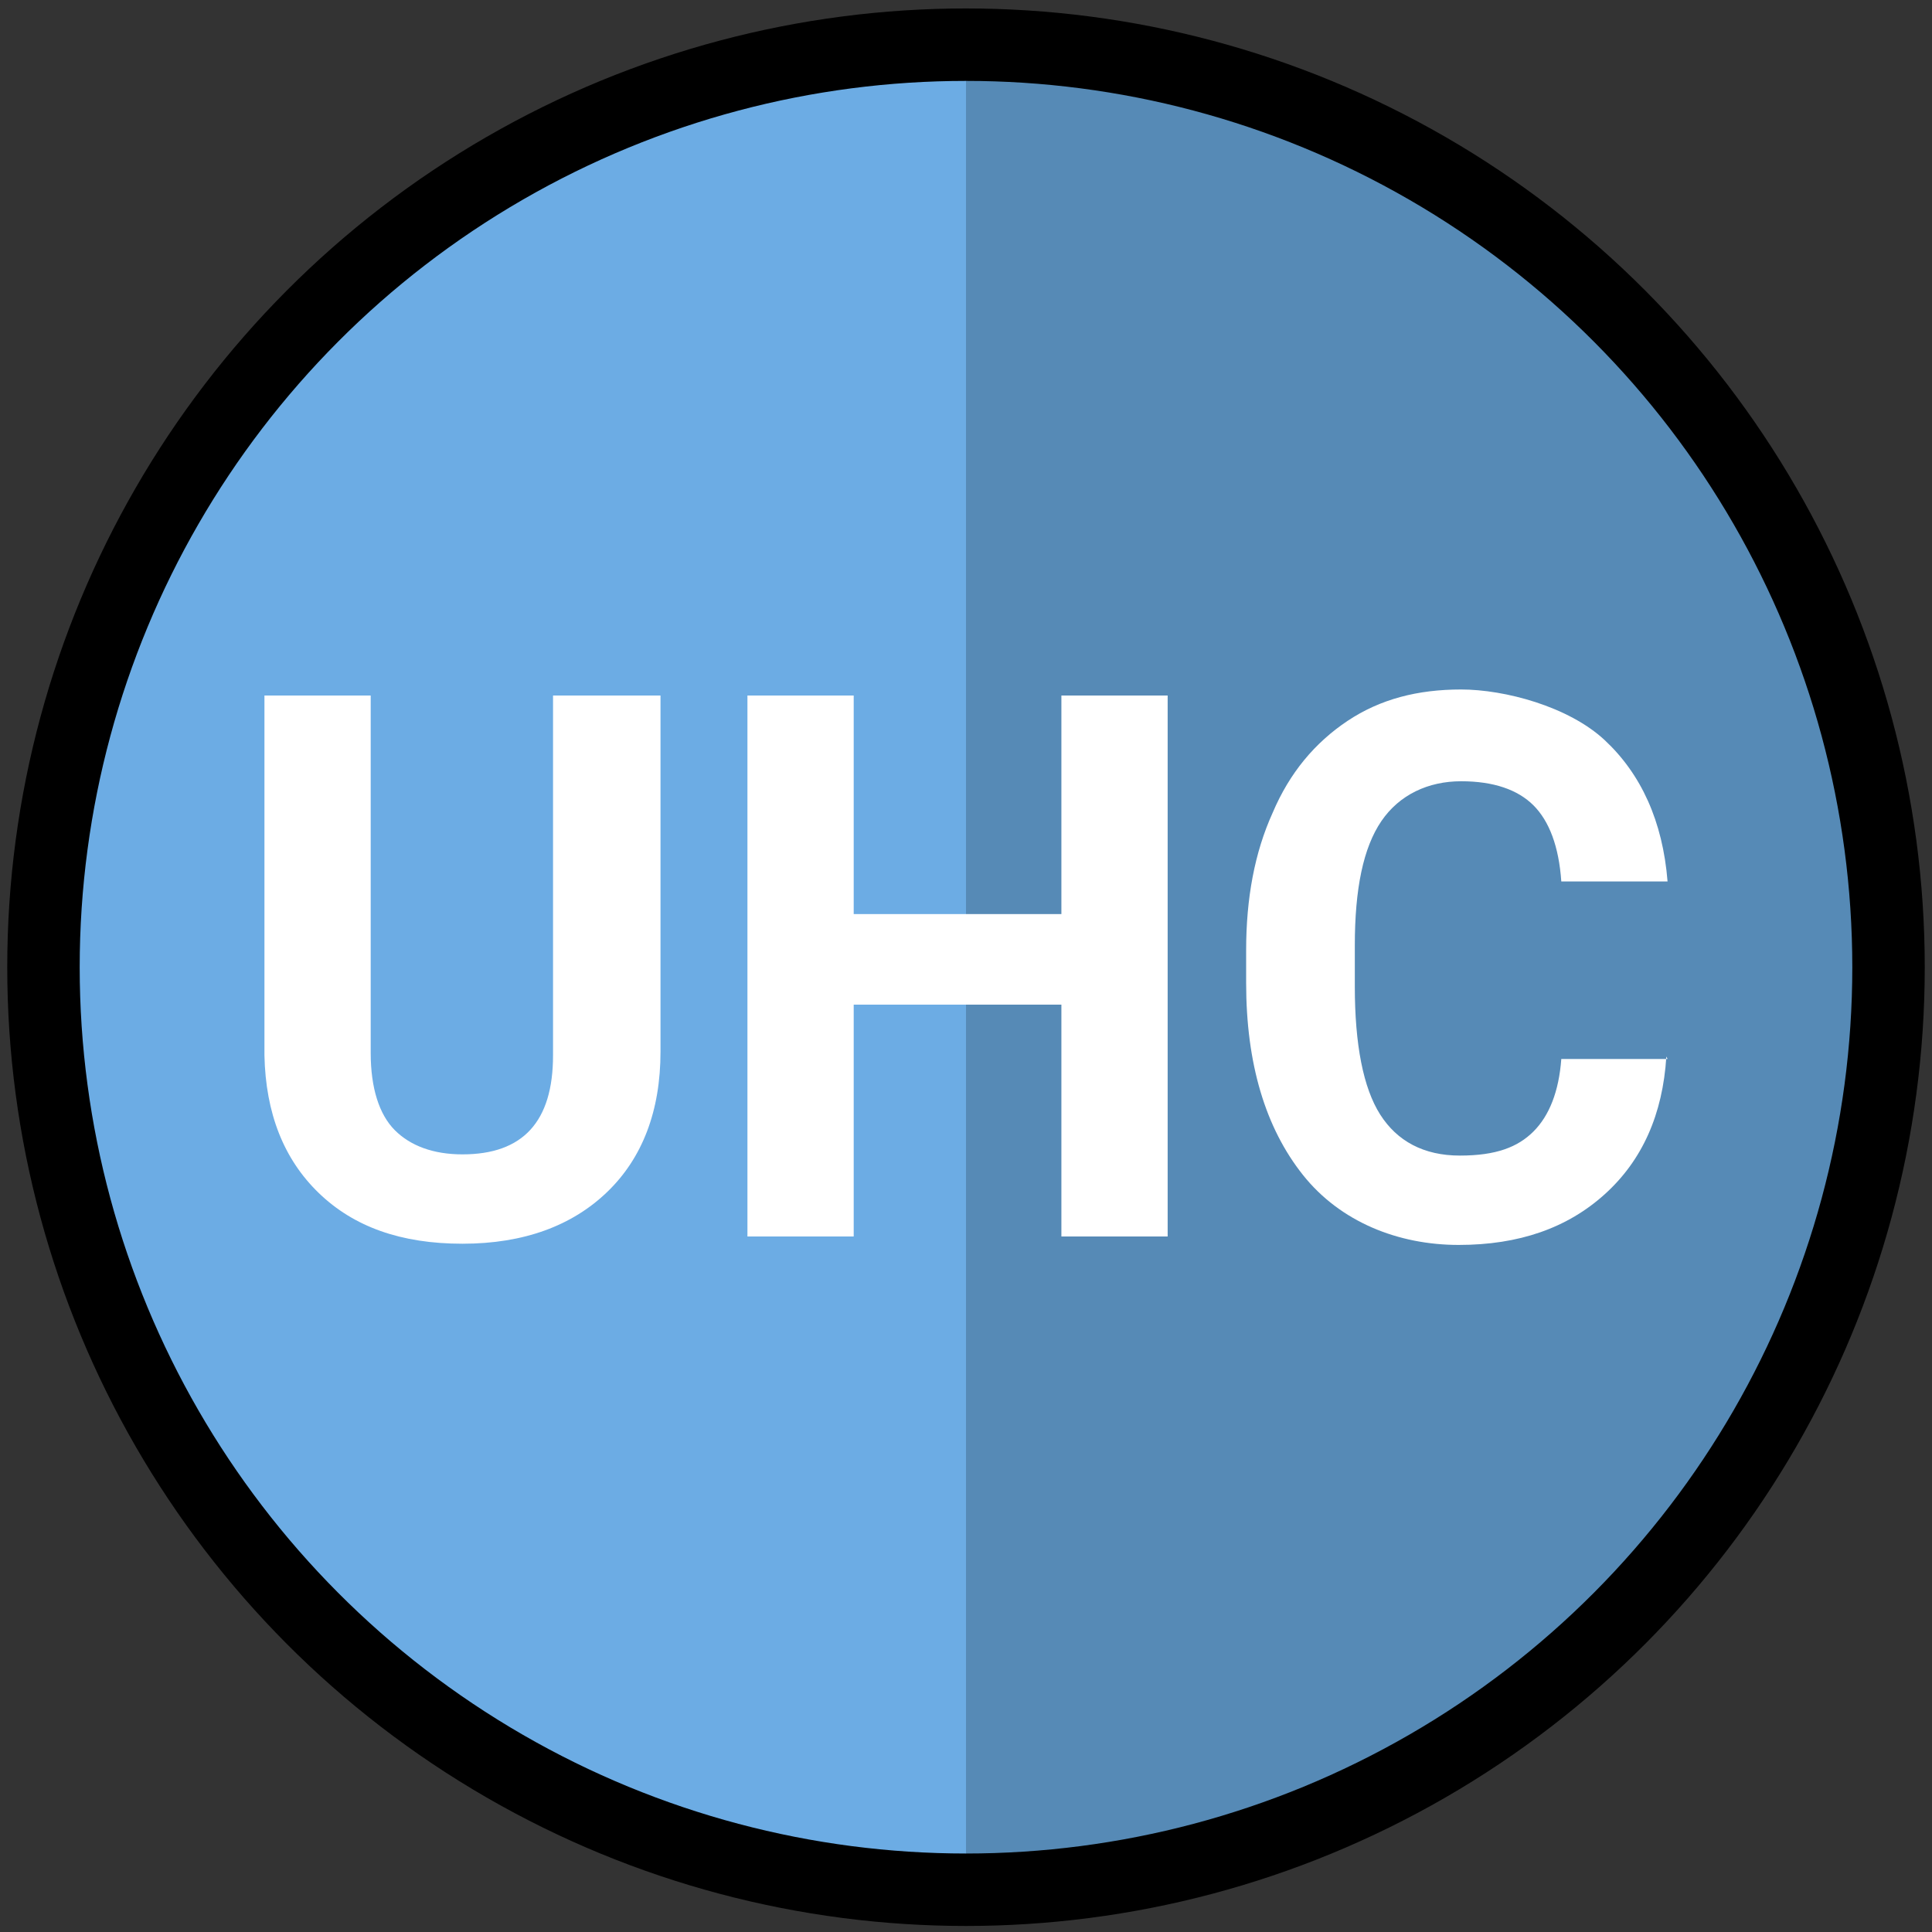
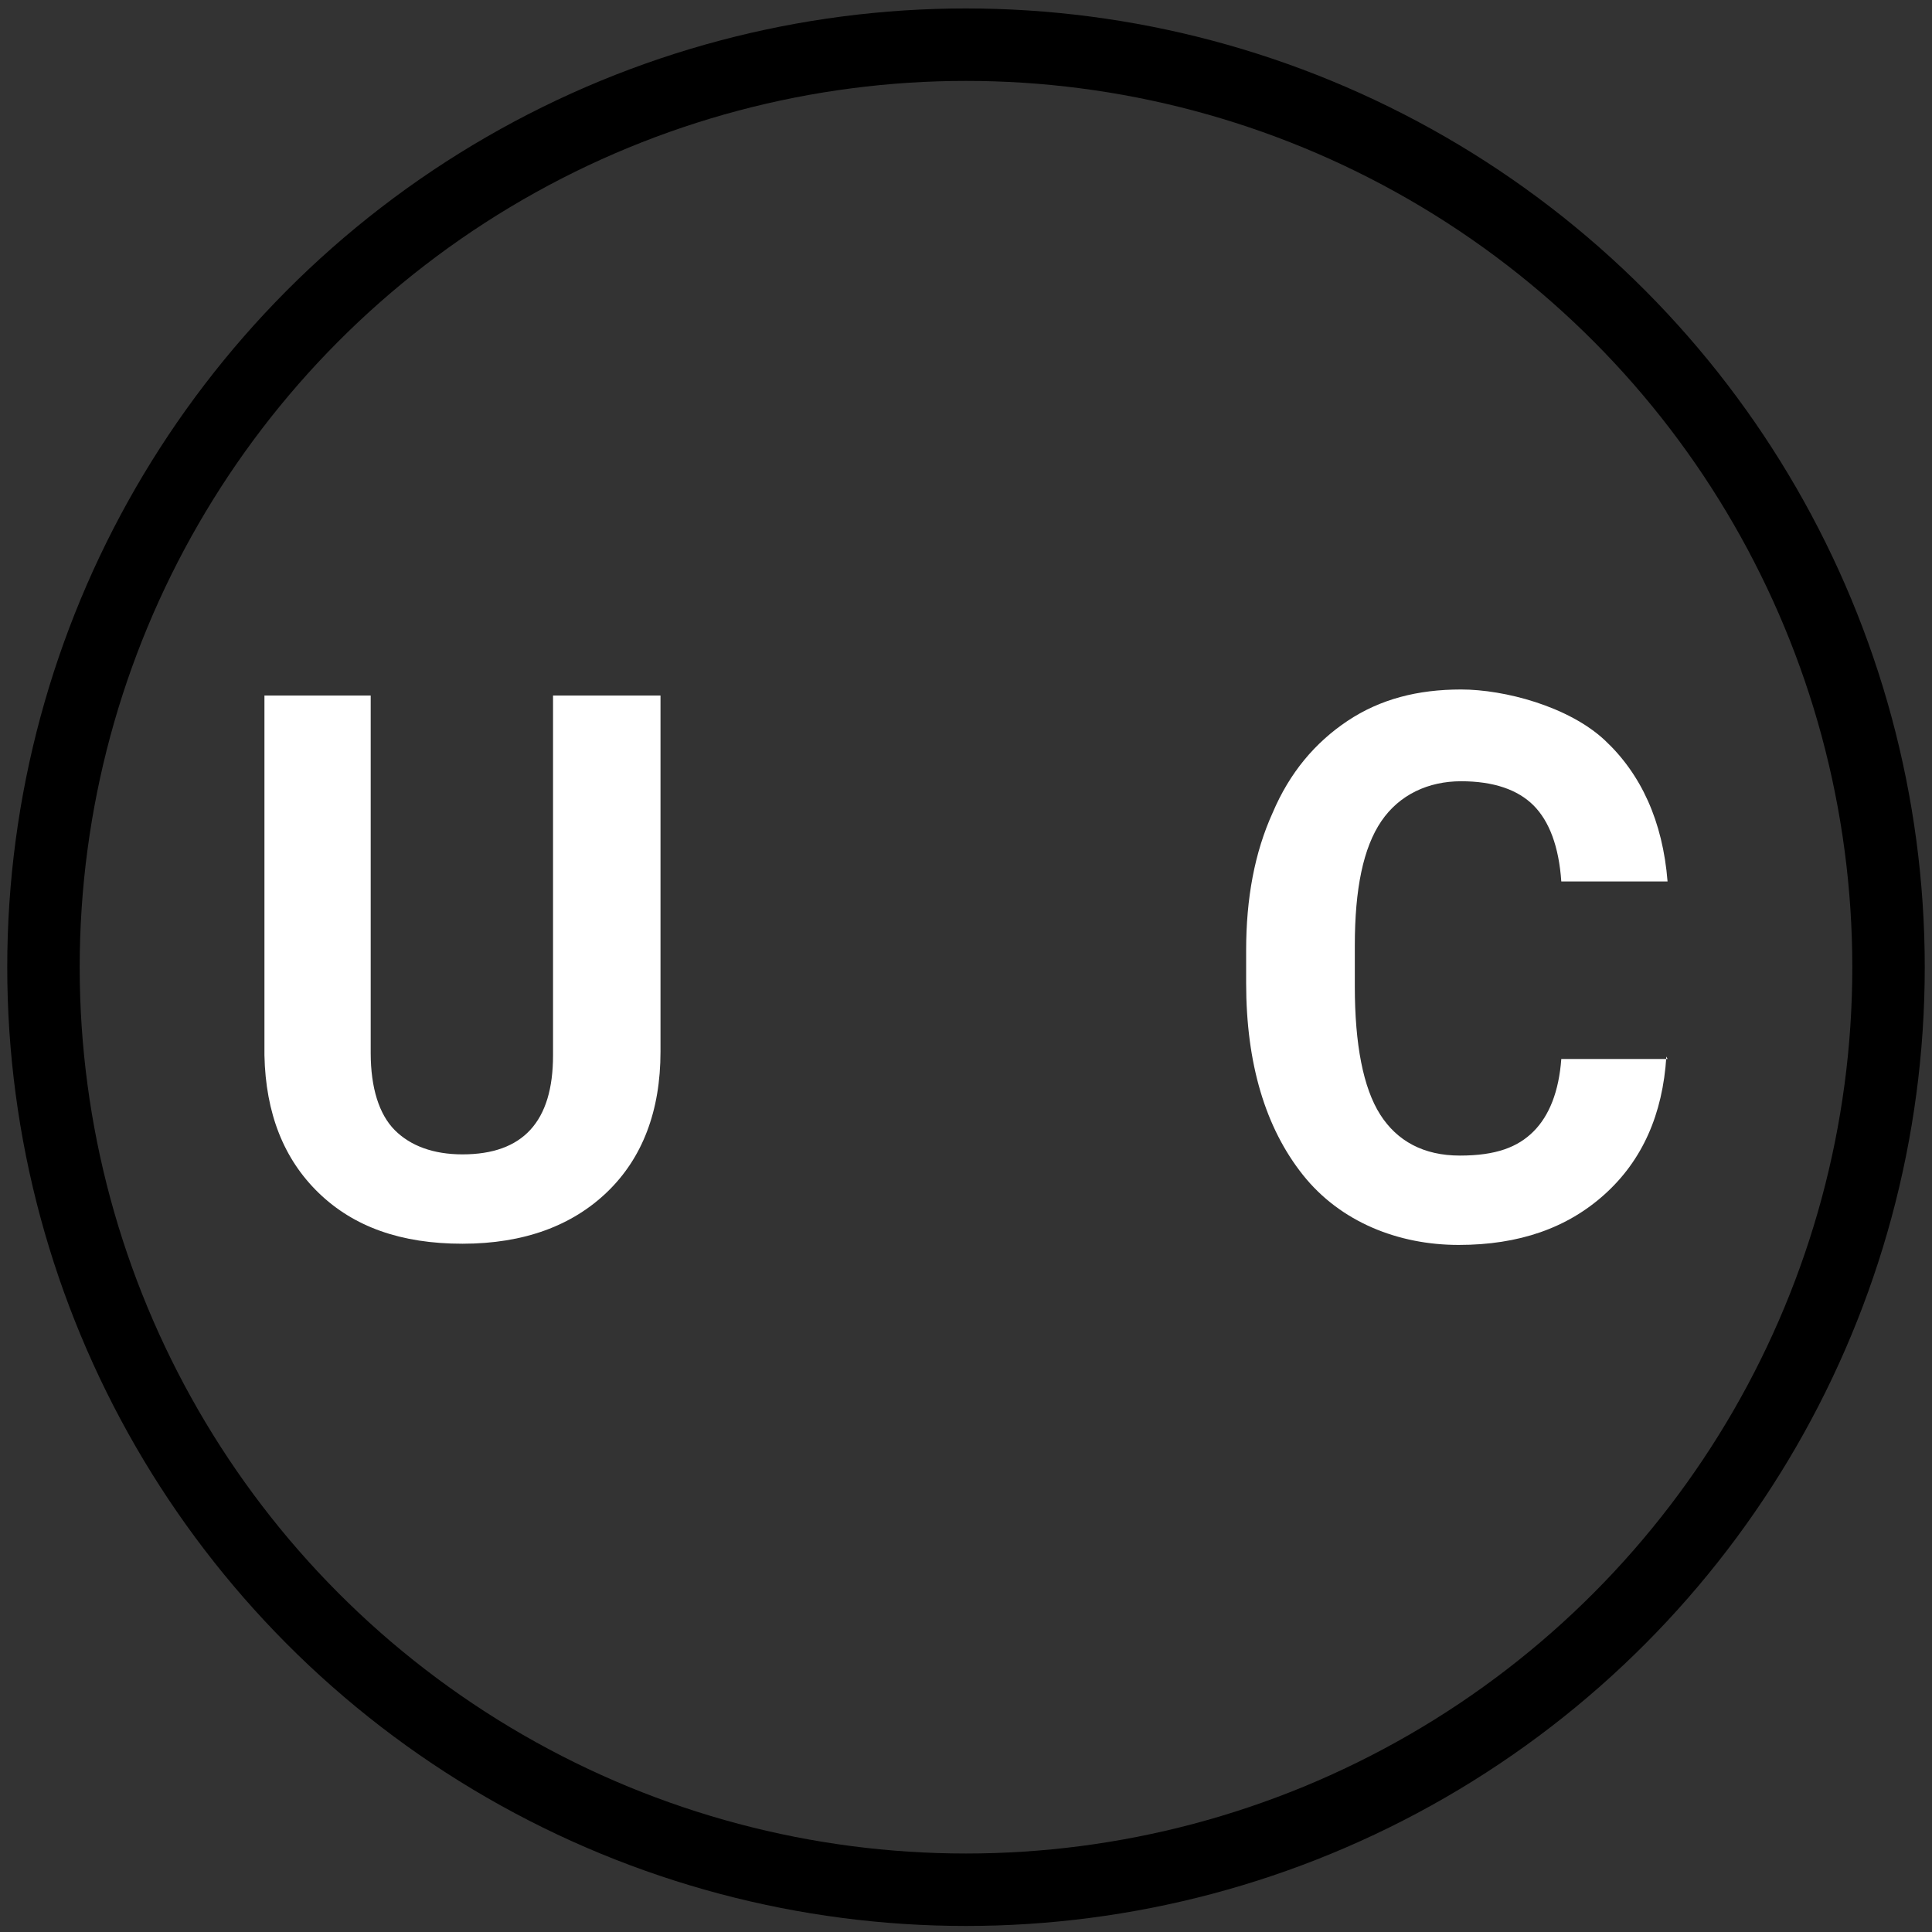
<svg xmlns="http://www.w3.org/2000/svg" version="1.1" viewBox="0 0 160 160">
  <rect x="0" y="0" width="160" height="160" fill="#333333" stroke="none" />
  <defs>
    <style>
      .cls-1 {
        fill: #fff;
      }

      .cls-2 {
        fill: none;
        stroke: #000;
        stroke-miterlimit: 10;
        stroke-width: 6px;
      }

      .cls-3 {
        isolation: isolate;
        opacity: .2;
      }

      .cls-4 {
        fill: #6cace4;
      }
    </style>
  </defs>
  <g>
    <g id="Layer_1">
      <g id="Layer_1-2" data-name="Layer_1">
        <g id="Layer_1-2">
-           <circle class="cls-4" cx="80" cy="80" r="75" />
-           <path class="cls-3" d="M80,5.1c41.4,0,75,33.6,75,75s-33.6,75-75,75V5.1Z" />
          <circle class="cls-2" cx="80" cy="80.1" r="76.4" />
          <g>
-             <path class="cls-1" d="M54.7,57.6v29.5c0,4.9-1.5,8.8-4.4,11.6s-6.9,4.3-12,4.3-9-1.4-11.9-4.2c-2.9-2.8-4.4-6.6-4.5-11.4v-29.8h8.8v29.6c0,2.9.7,5.1,2,6.4,1.3,1.3,3.2,2,5.6,2,5,0,7.5-2.7,7.5-8.2v-29.8h8.8Z" />
-             <path class="cls-1" d="M96.7,102.4h-8.8v-19.2h-17.2v19.2h-8.8v-44.8h8.8v18.1h17.2v-18.1h8.8v44.8Z" />
+             <path class="cls-1" d="M54.7,57.6v29.5c0,4.9-1.5,8.8-4.4,11.6s-6.9,4.3-12,4.3-9-1.4-11.9-4.2c-2.9-2.8-4.4-6.6-4.5-11.4v-29.8h8.8v29.6c0,2.9.7,5.1,2,6.4,1.3,1.3,3.2,2,5.6,2,5,0,7.5-2.7,7.5-8.2v-29.8Z" />
            <path class="cls-1" d="M138,87.5c-.3,4.8-2,8.6-5.1,11.4-3.1,2.8-7.1,4.2-12.1,4.2s-9.8-1.9-12.9-5.8c-3.1-3.9-4.7-9.2-4.7-15.9v-2.7c0-4.3.7-8.1,2.2-11.4,1.4-3.3,3.5-5.8,6.2-7.6,2.7-1.8,5.8-2.6,9.4-2.6s8.9,1.4,11.9,4.2c3,2.8,4.8,6.7,5.2,11.7h-8.8c-.2-2.9-1-5-2.3-6.3-1.3-1.3-3.3-2-6-2s-5.1,1.1-6.6,3.3c-1.5,2.2-2.2,5.6-2.2,10.3v3.4c0,4.8.7,8.4,2.1,10.6,1.4,2.2,3.6,3.4,6.6,3.4s4.8-.7,6.1-2c1.3-1.3,2.1-3.3,2.3-6h8.8Z" />
          </g>
        </g>
      </g>
    </g>
  </g>
</svg>